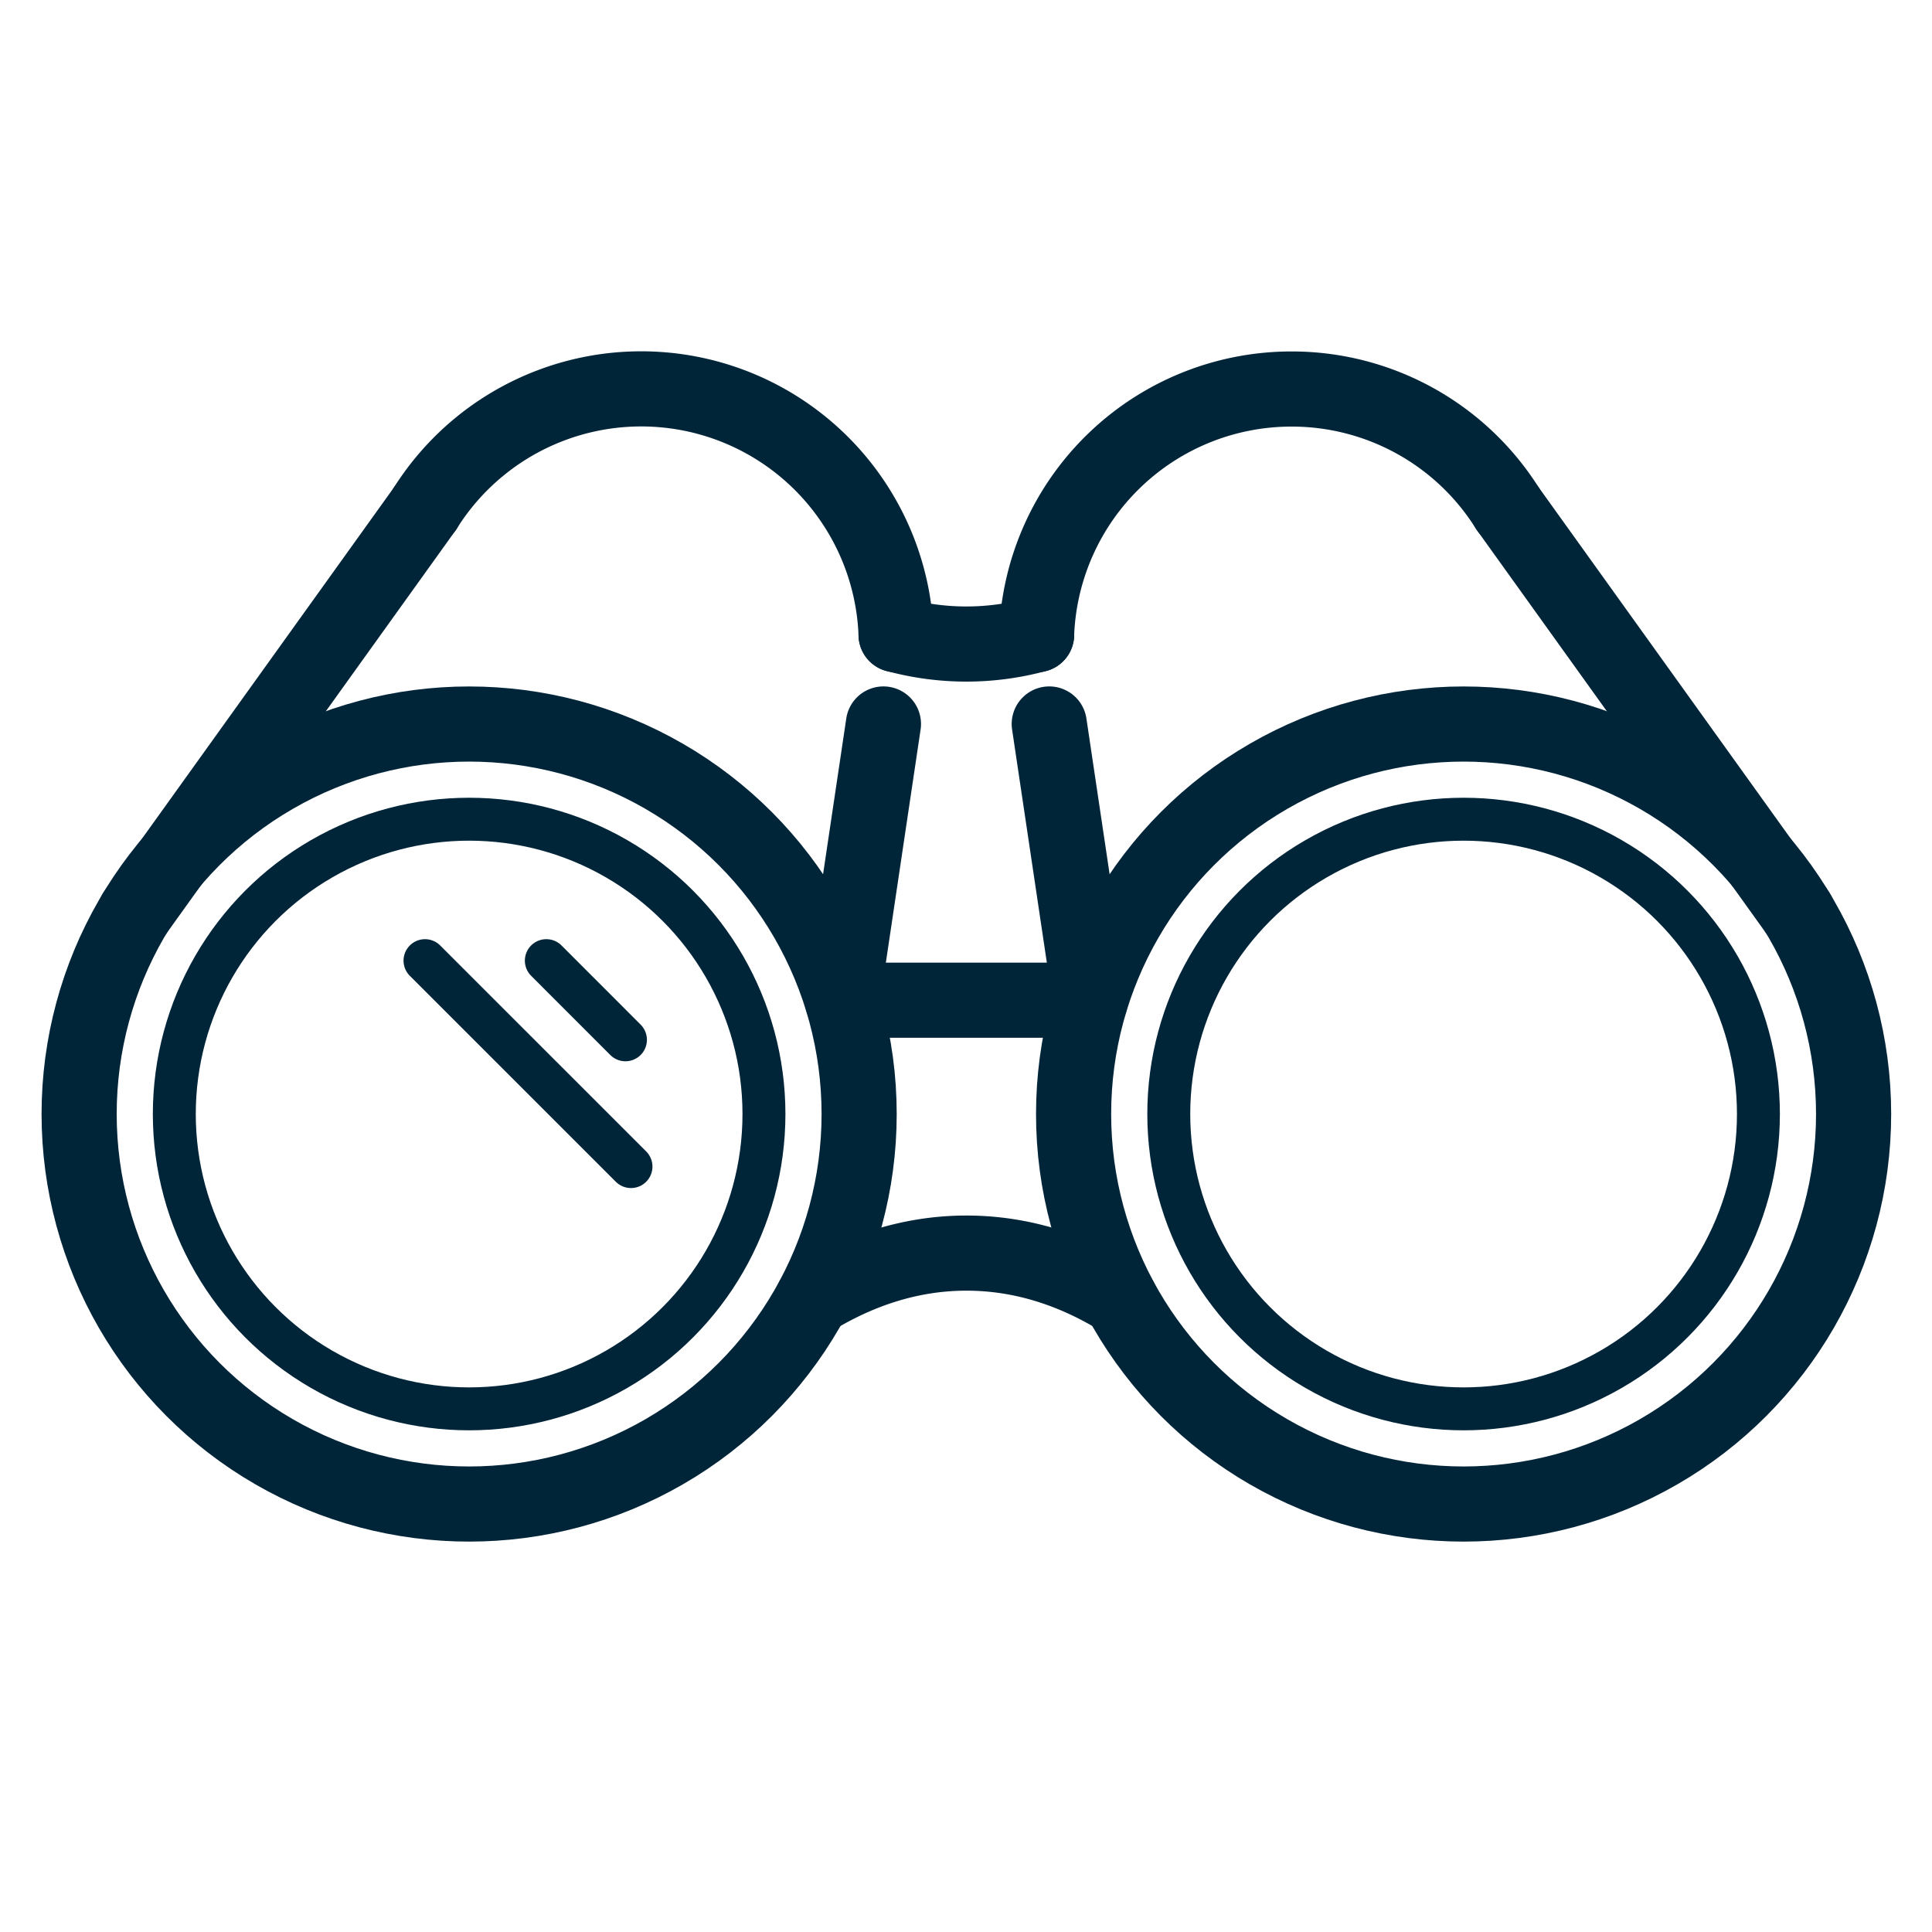
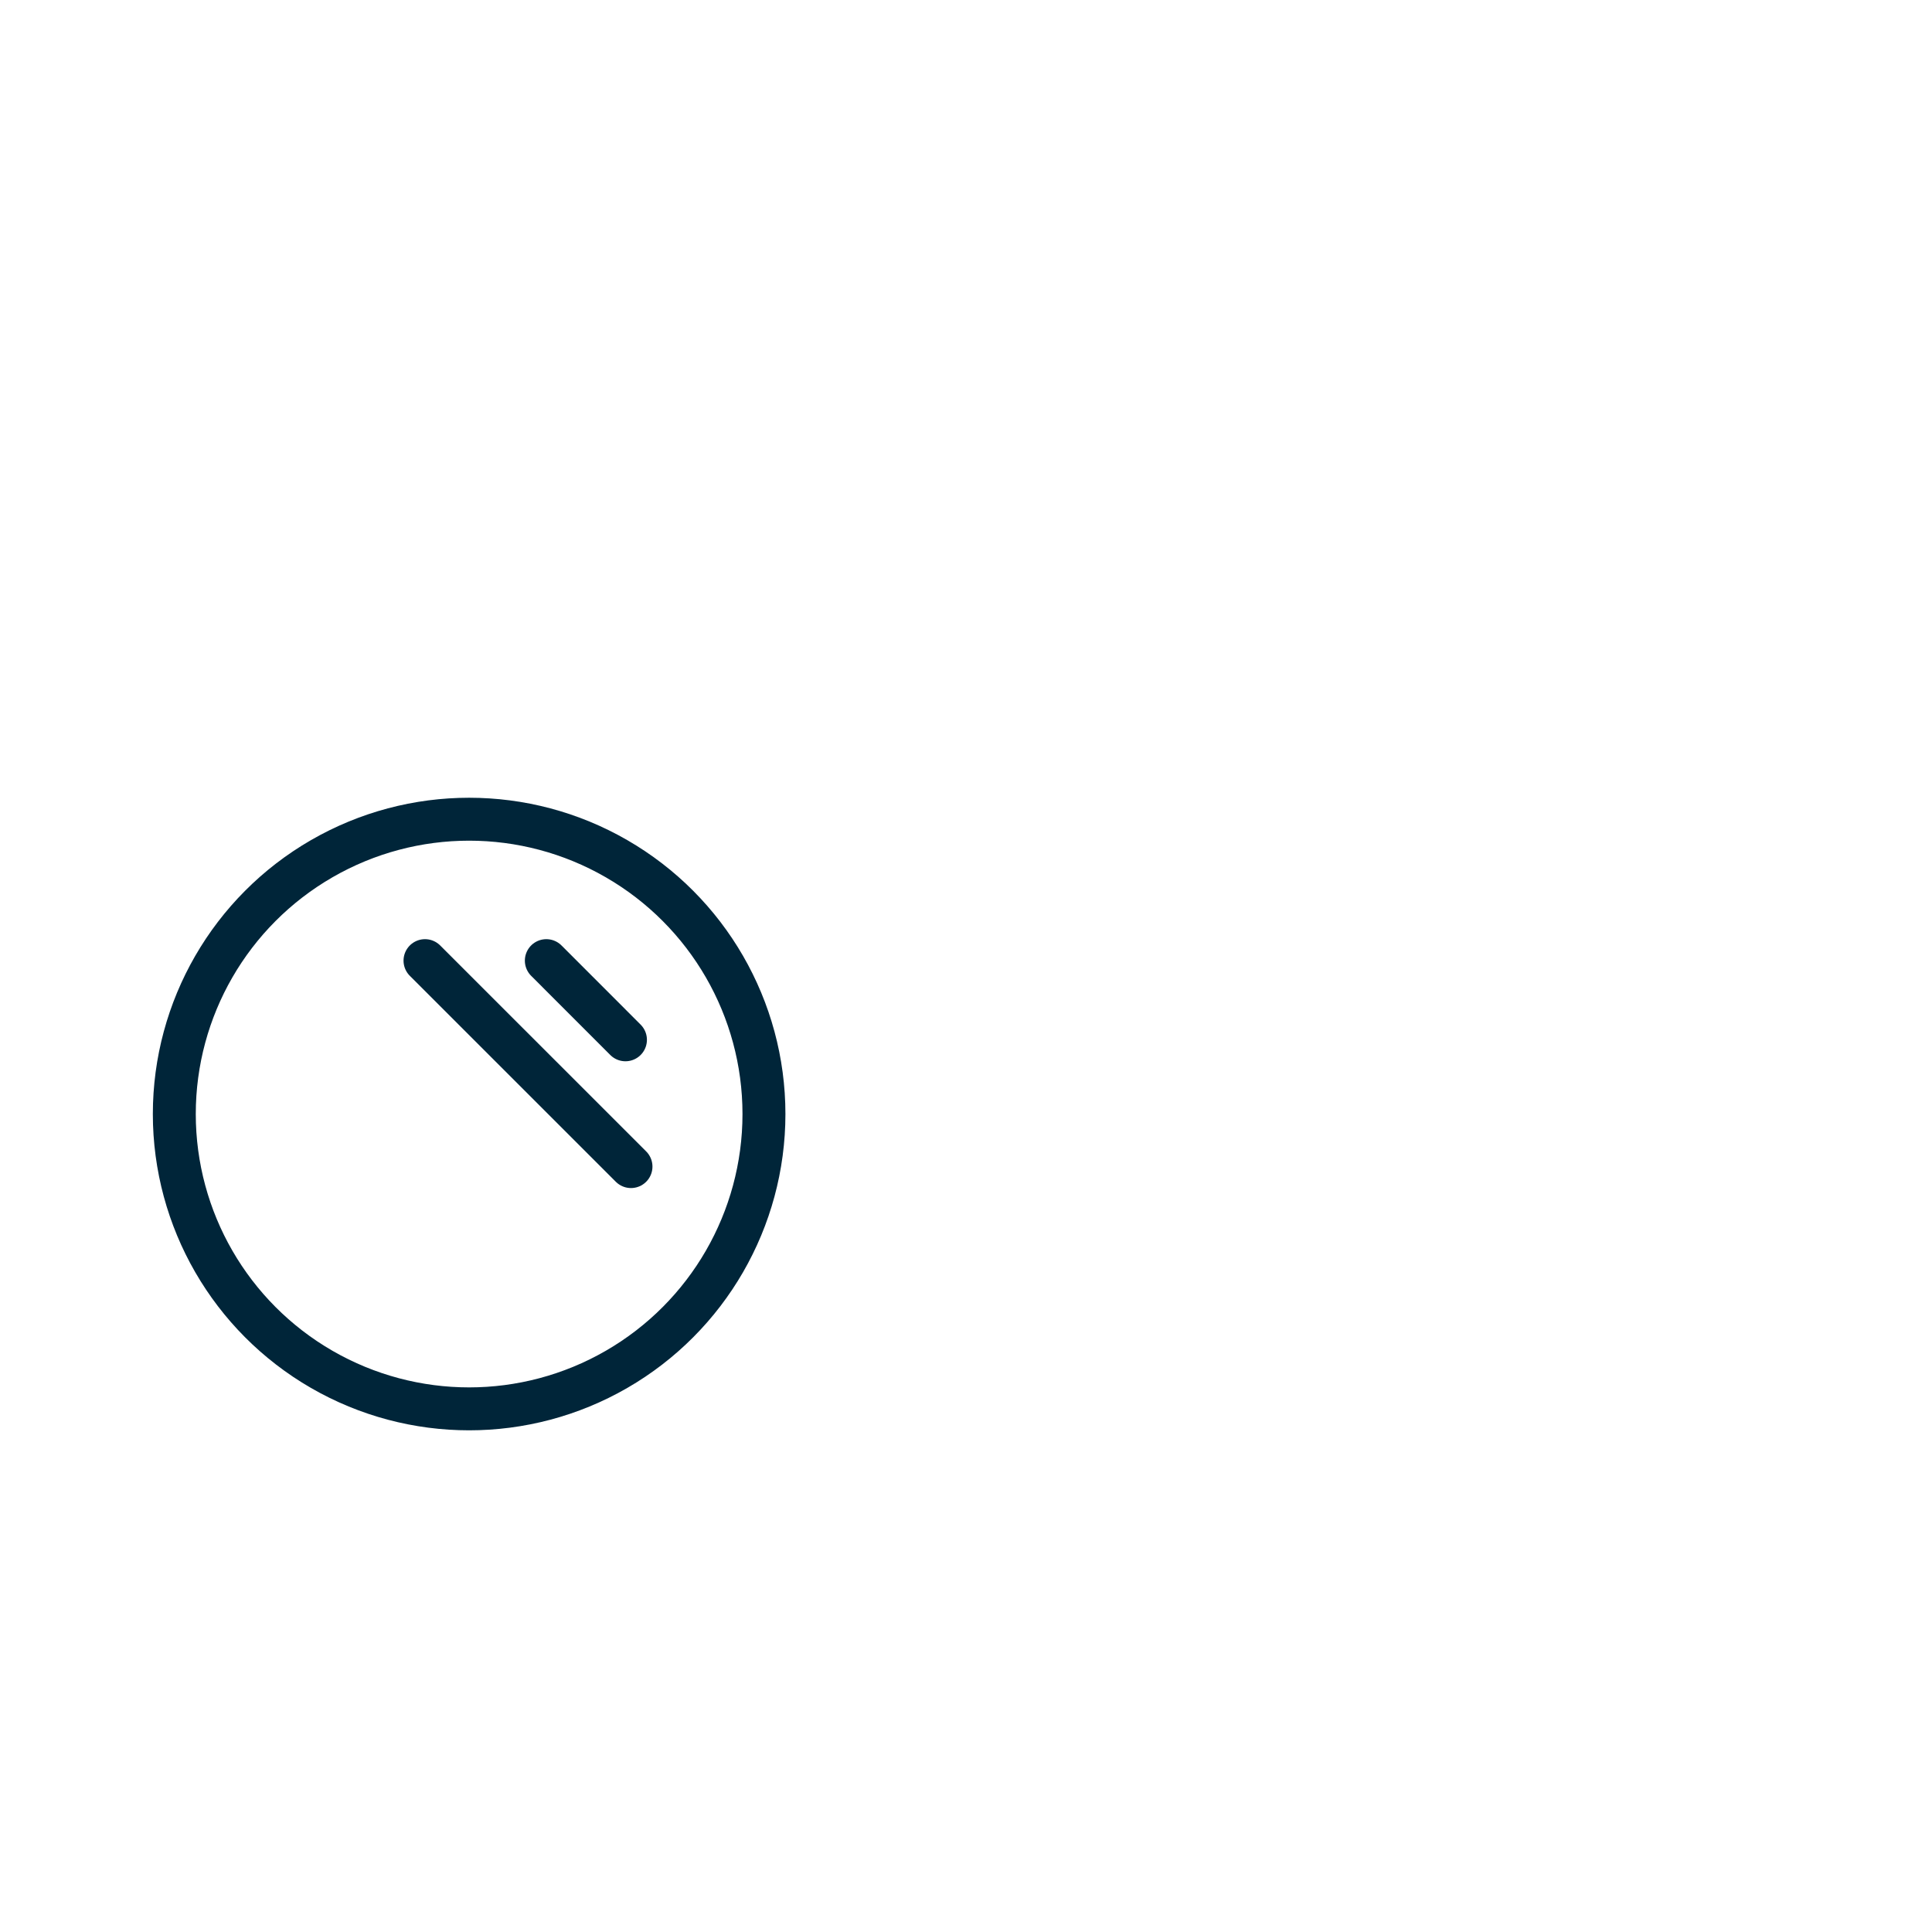
<svg xmlns="http://www.w3.org/2000/svg" xml:space="preserve" width="45" height="45">
  <g fill="none" stroke="#002539" stroke-linecap="round" stroke-linejoin="round" stroke-miterlimit="10">
-     <path stroke-width="1.75" d="M9.9 11.845a5.941 5.941 0 0 1 10.972 2.939M24.144 14.784a5.94 5.94 0 0 1 5.937-5.723 5.93 5.93 0 0 1 5.034 2.784" />
-     <circle cx="10.927" cy="25.948" r="9.084" stroke-width="1.75" />
    <circle cx="10.927" cy="25.948" r="6.867" />
-     <circle cx="34.09" cy="25.948" r="6.867" />
-     <circle cx="34.09" cy="25.948" r="9.084" stroke-width="1.75" />
-     <path stroke-width="1.75" d="M18.931 30.25c.969-.593 2.214-1.085 3.678-1.062 1.378.021 2.553.494 3.477 1.062M20.871 14.782a6.23 6.23 0 0 0 3.274 0M20.577 16.863l-.959 6.434h5.78l-.959-6.434M3.14 21.268l6.76-9.423M41.877 21.268l-6.761-9.423" />
    <path d="m9.899 22.375 4.798 4.797M12.725 22.375l1.843 1.844" />
  </g>
</svg>